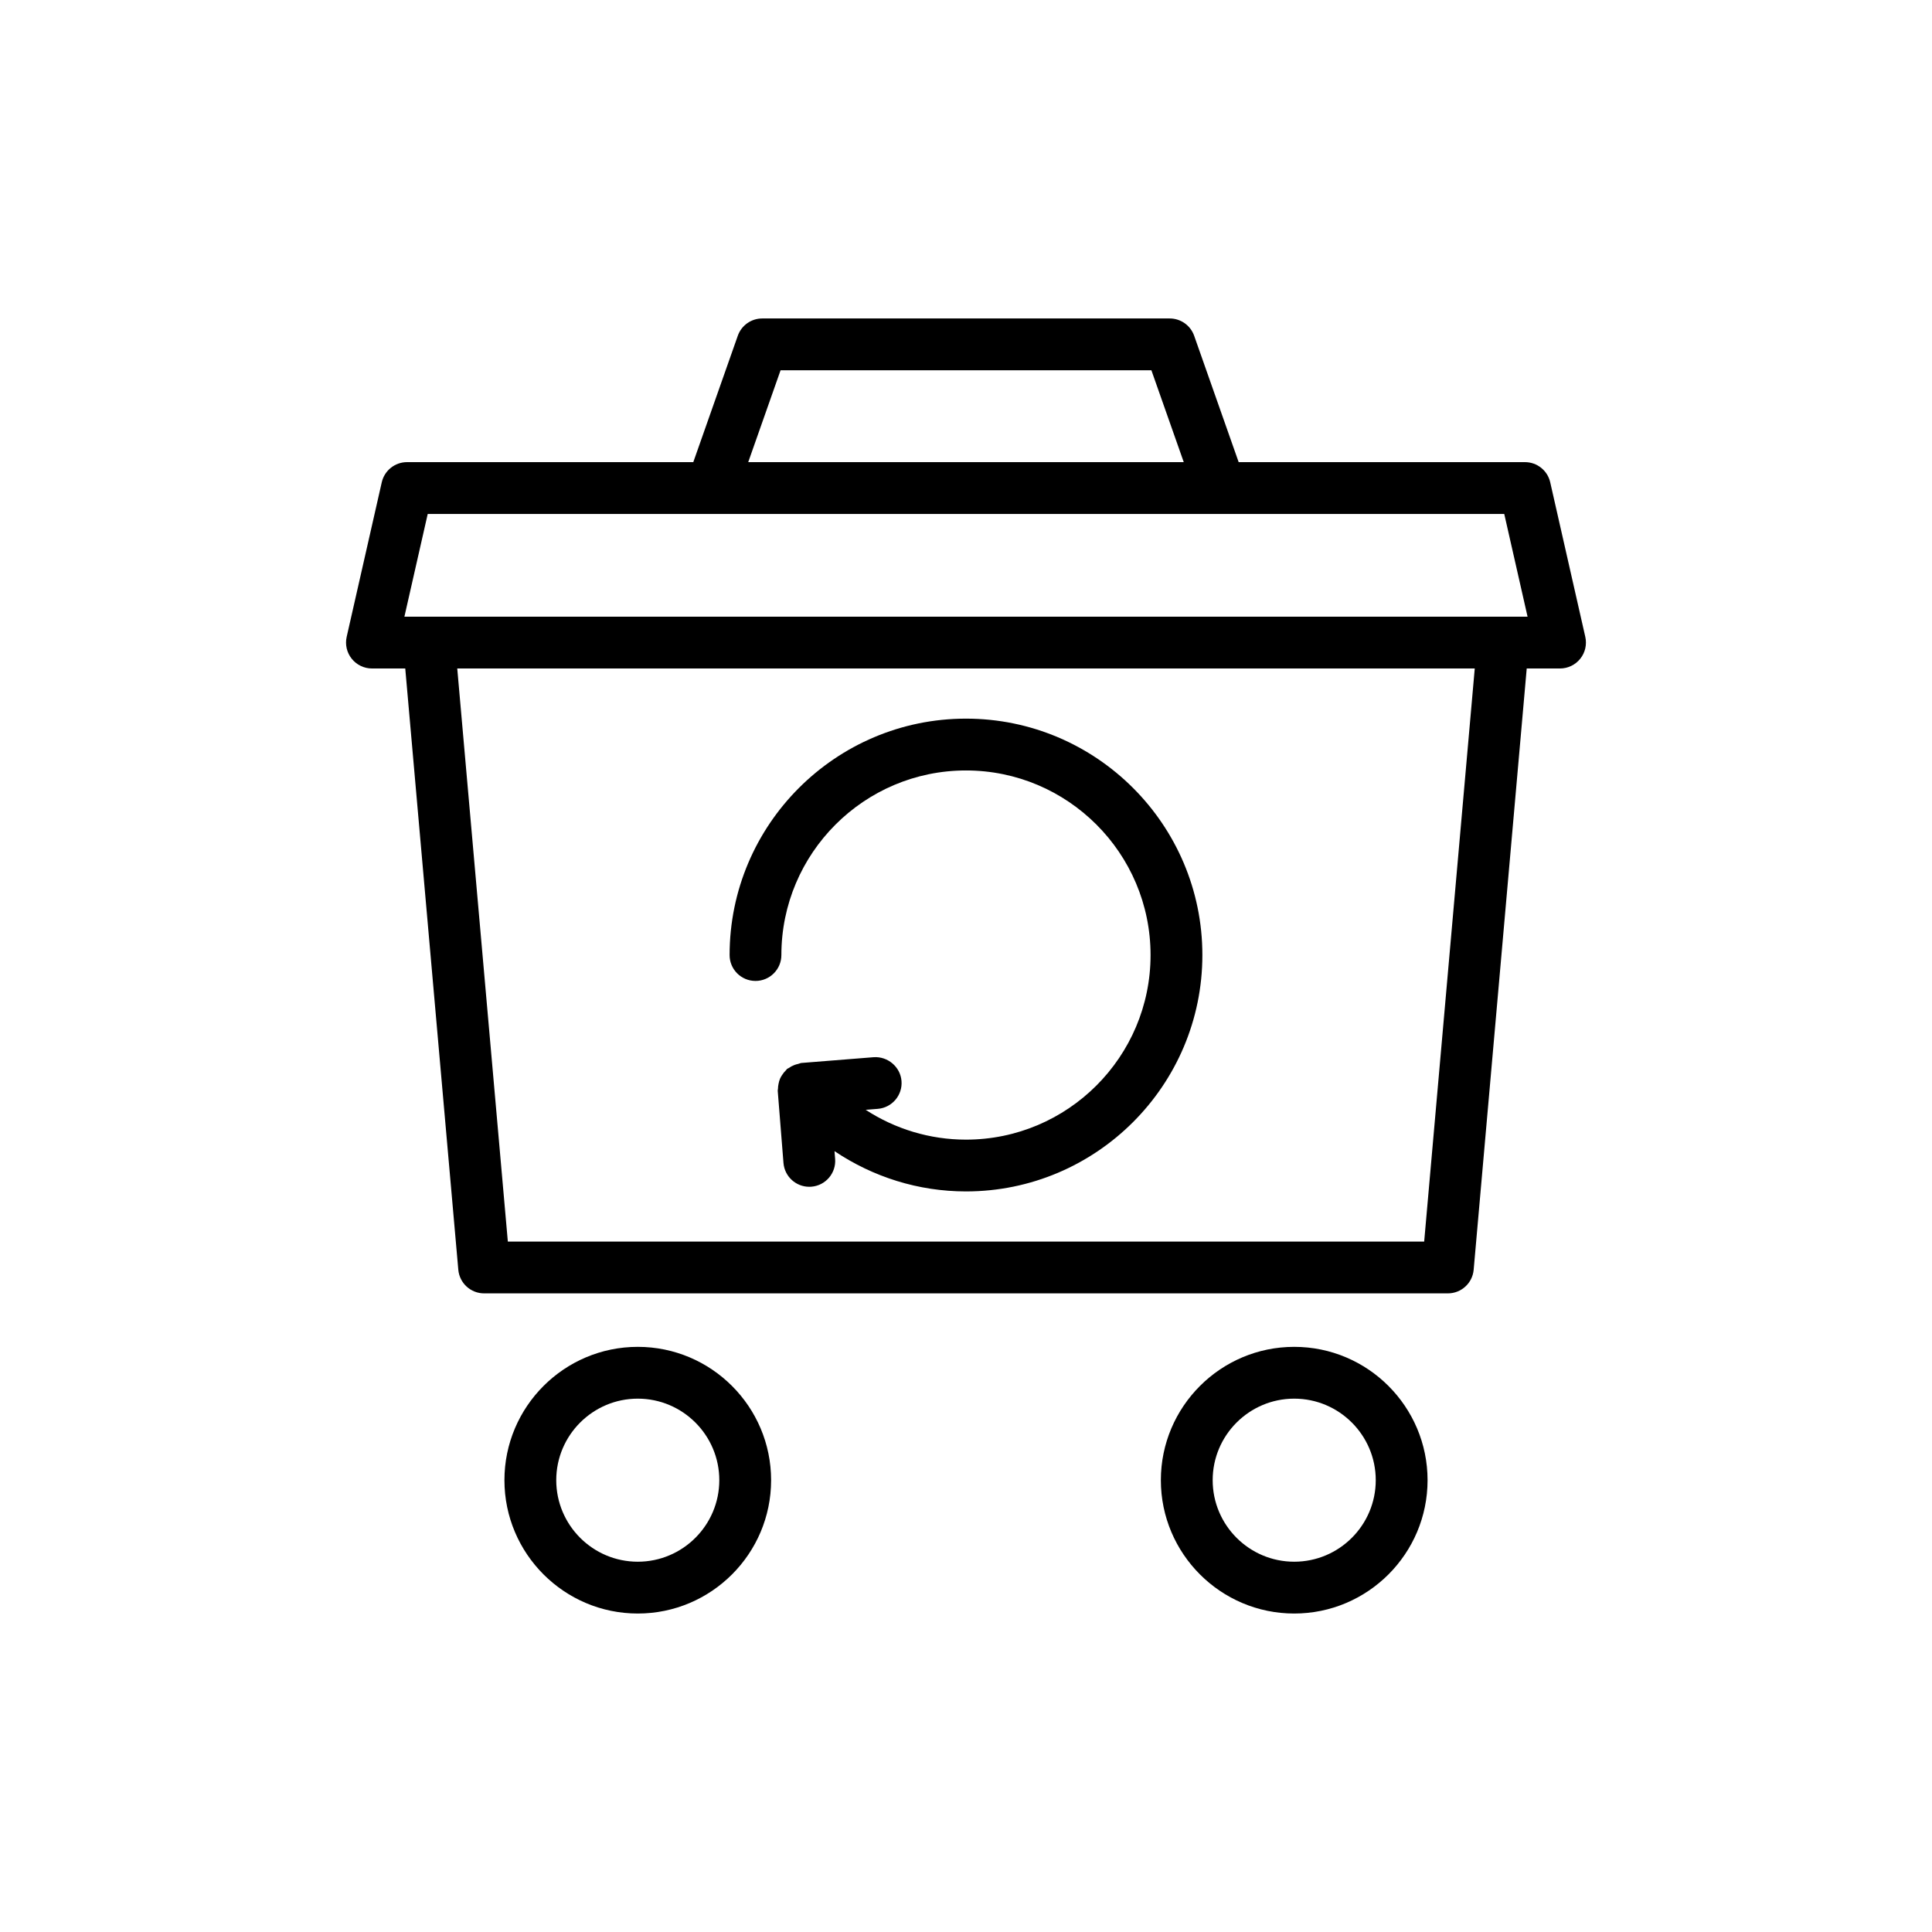
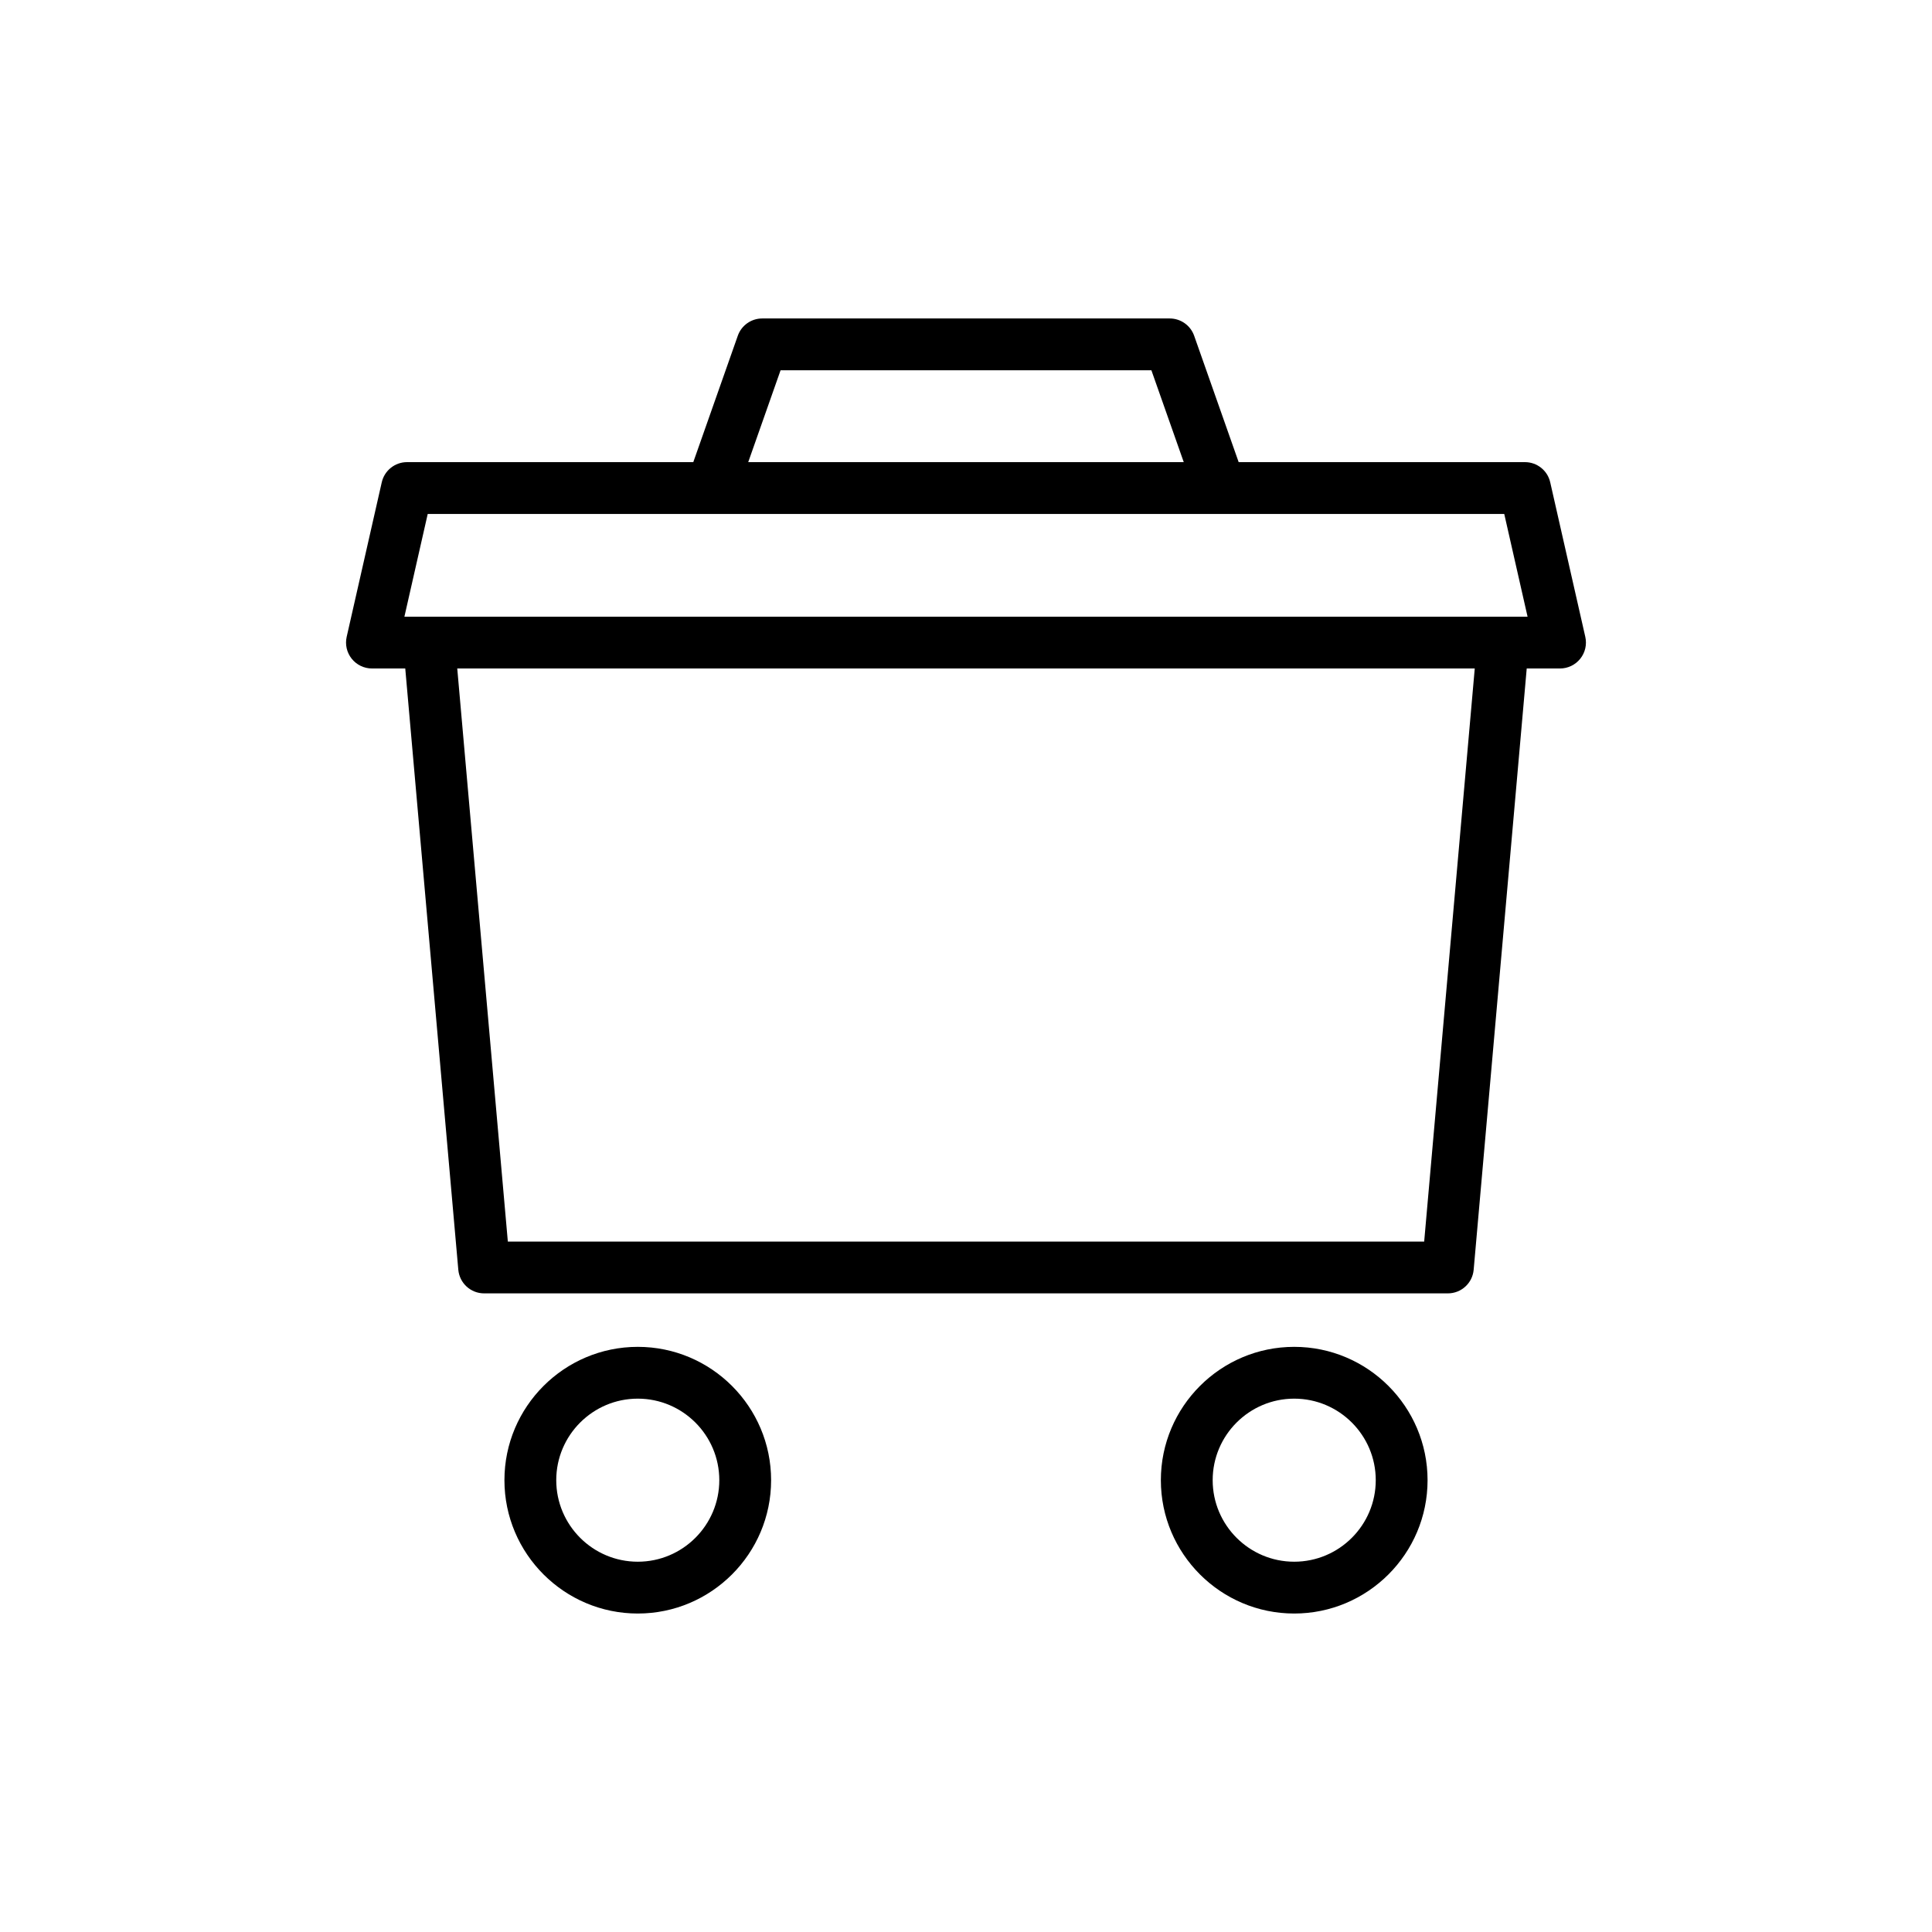
<svg xmlns="http://www.w3.org/2000/svg" fill="#000000" width="800px" height="800px" version="1.1" viewBox="144 144 512 512">
  <g>
    <path d="m548.13 266.47h-75.871l-11.793-33.488c-0.965-2.746-3.566-4.586-6.477-4.586h-107.99c-2.91 0-5.512 1.836-6.477 4.586l-11.793 33.488h-75.863c-3.203 0-5.984 2.219-6.695 5.344l-9.297 40.953c-0.461 2.039 0.027 4.176 1.336 5.805 1.301 1.629 3.277 2.582 5.363 2.582h8.824l14.059 159.34c0.316 3.547 3.277 6.262 6.836 6.262h255.41c3.559 0 6.523-2.715 6.836-6.262l14.059-159.34h8.824c2.086 0 4.062-0.953 5.363-2.582 1.309-1.629 1.797-3.766 1.336-5.805l-9.297-40.953c-0.707-3.125-3.488-5.344-6.691-5.344zm-197.27-24.344h98.273l8.574 24.344h-115.42zm-93.508 38.074h285.29l6.18 27.227h-297.65zm264.07 192.83h-242.84l-13.406-151.88h269.65z" />
    <path d="m486.98 500.93c-19.484 0-35.34 15.852-35.34 35.332 0 19.484 15.852 35.34 35.34 35.34 19.484 0 35.34-15.852 35.34-35.34-0.004-19.48-15.855-35.332-35.34-35.332zm0 56.941c-11.918 0-21.609-9.691-21.609-21.609 0-11.91 9.691-21.605 21.609-21.605s21.609 9.691 21.609 21.605c0 11.918-9.691 21.609-21.609 21.609z" />
    <path d="m313.02 500.93c-19.484 0-35.34 15.852-35.34 35.332 0 19.484 15.852 35.34 35.34 35.34 19.48 0 35.332-15.852 35.332-35.34-0.004-19.48-15.855-35.332-35.332-35.332zm0 56.941c-11.918 0-21.609-9.691-21.609-21.609 0-11.91 9.691-21.605 21.609-21.605 11.91 0 21.602 9.691 21.602 21.605 0 11.918-9.691 21.609-21.602 21.609z" />
-     <path d="m344.21 403.96c3.793 0 6.863-3.07 6.863-6.863 0-26.973 21.945-48.918 48.918-48.918s48.918 21.945 48.918 48.918c0.004 26.973-21.941 48.918-48.914 48.918-9.586 0-18.754-2.816-26.582-7.902l3.195-0.254c3.781-0.301 6.602-3.606 6.301-7.387-0.309-3.773-3.672-6.562-7.387-6.301l-19.117 1.523c-0.32 0.027-0.582 0.188-0.887 0.254-0.32 0.07-0.625 0.152-0.938 0.266-0.562 0.211-1.066 0.48-1.543 0.82-0.145 0.102-0.32 0.129-0.461 0.246-0.117 0.098-0.168 0.238-0.277 0.34-0.41 0.387-0.742 0.812-1.047 1.289-0.199 0.309-0.383 0.602-0.523 0.93-0.188 0.43-0.301 0.871-0.398 1.344-0.094 0.445-0.156 0.875-0.16 1.328 0 0.195-0.082 0.367-0.066 0.562l1.523 19.117c0.289 3.594 3.293 6.32 6.836 6.32 0.18 0 0.367-0.008 0.551-0.02 3.781-0.301 6.602-3.606 6.301-7.387l-0.164-2.039c10.199 6.852 22.238 10.676 34.844 10.676 34.539 0 62.645-28.105 62.645-62.645 0-34.543-28.105-62.648-62.645-62.648s-62.645 28.105-62.645 62.648c-0.004 3.793 3.066 6.863 6.859 6.863z" />
  </g>
</svg>